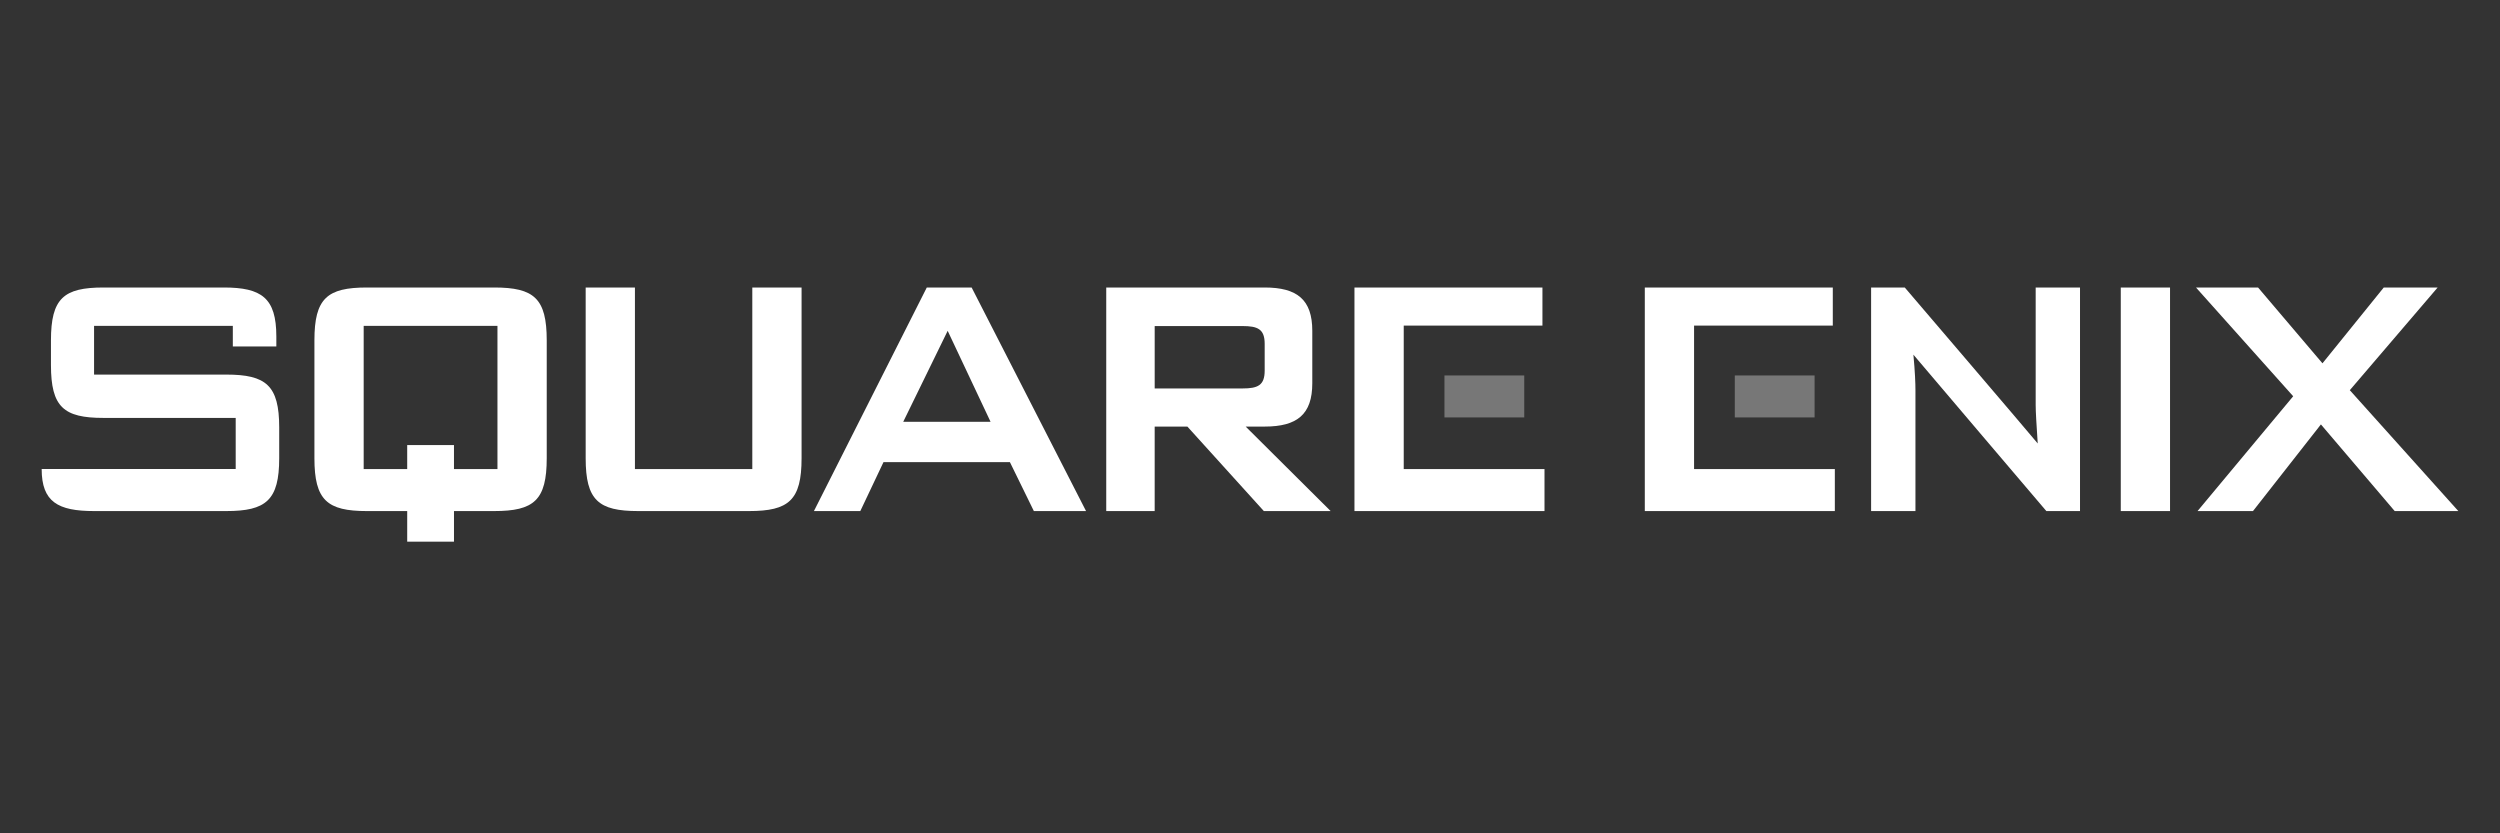
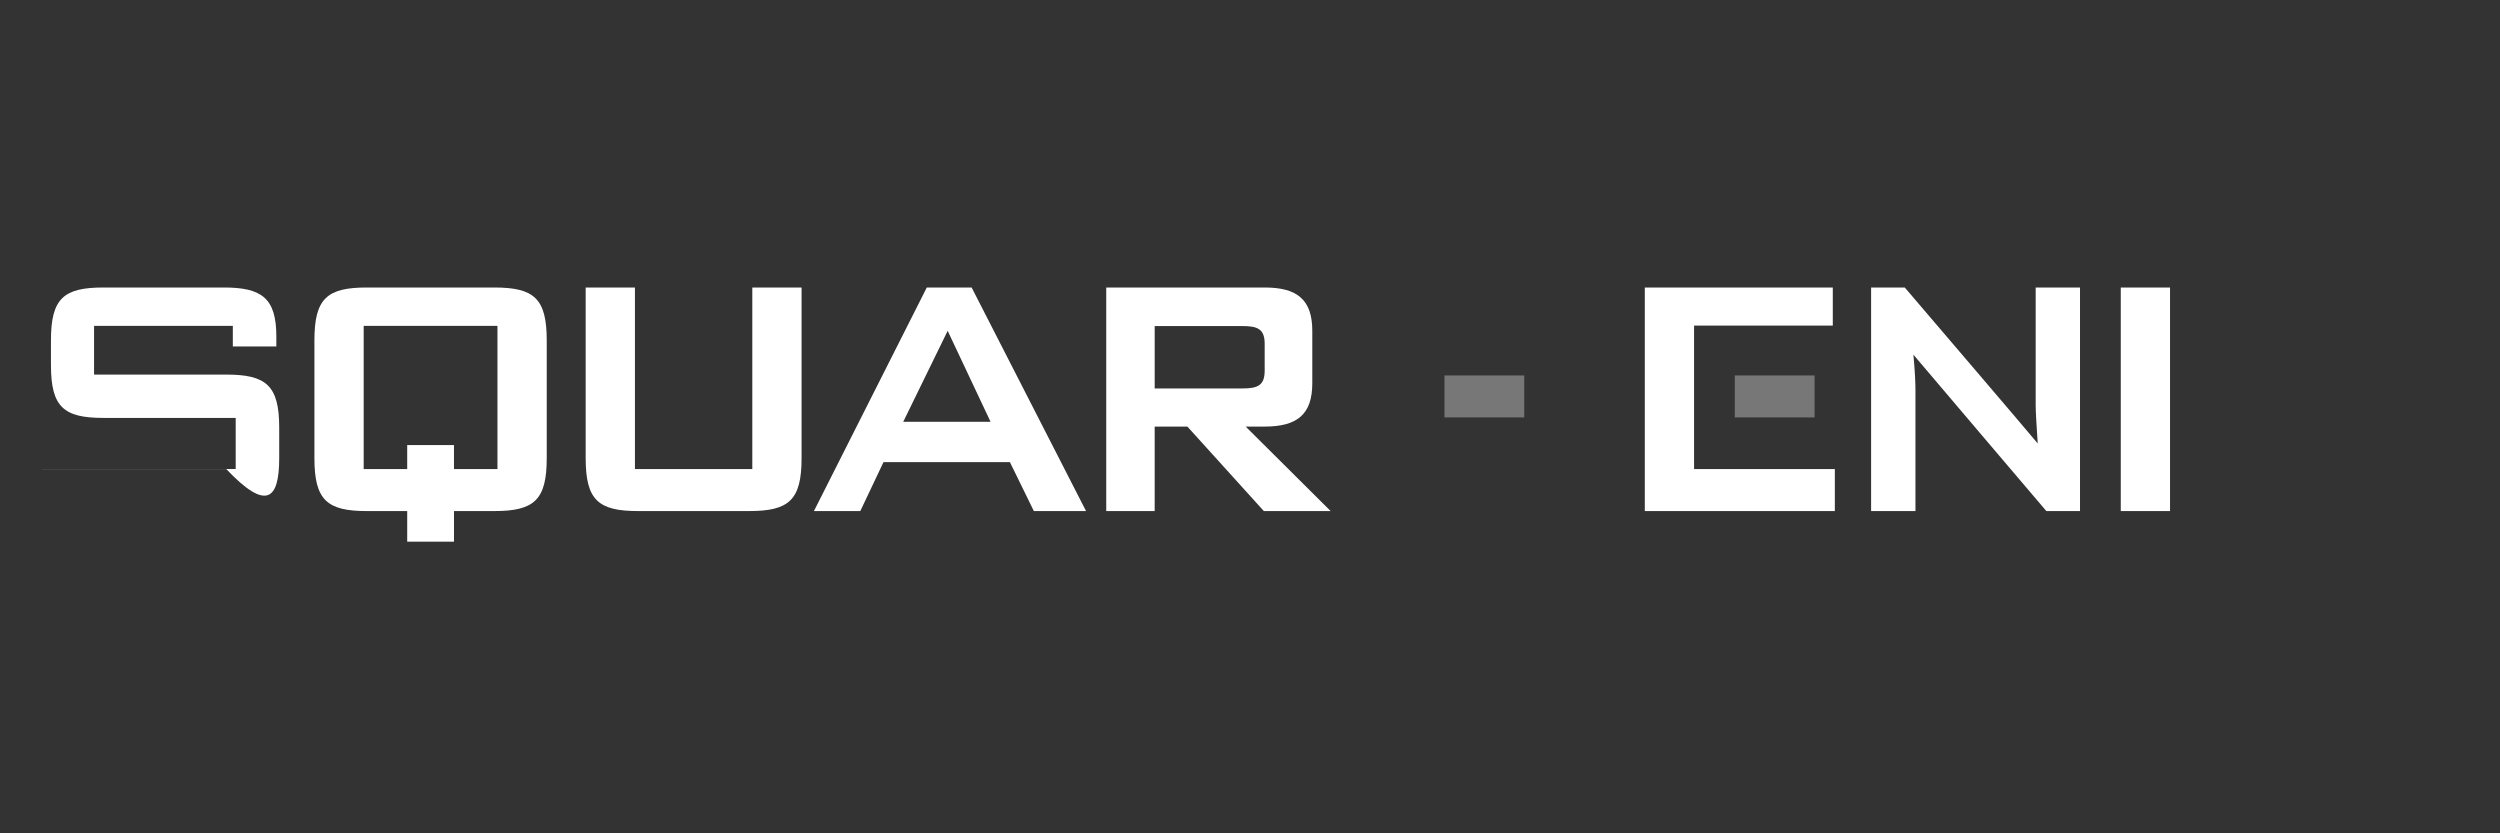
<svg xmlns="http://www.w3.org/2000/svg" width="600" height="200" viewBox="0 0 600 200" fill="none">
  <rect x="0" y="0" width="600" height="200" fill="#333333" stroke="none" />
  <g clip-path="url(#clip0_22_634)">
    <path d="M435.503 90.109H416.351V100.183H435.503V90.109Z" fill="#777777" />
    <path d="M365.821 90.109H346.669V100.183H365.821V90.109Z" fill="#777777" />
    <path d="M118.604 69H88.071C78.513 69 75.46 71.6 75.46 81.686V109.971C75.46 120.058 78.513 122.658 88.071 122.658H97.73V130.002H108.956V122.656H118.604C128.162 122.656 131.215 120.056 131.215 109.97V81.686C131.215 71.6 128.16 69 118.604 69ZM119.391 112.569H108.954V106.813H97.728V112.569H87.282V78.209H119.391V112.569Z" fill="white" />
    <path d="M180.553 112.569H152.384V69H140.561V109.97C140.561 120.056 143.615 122.656 153.171 122.656H179.765C189.324 122.656 192.378 120.056 192.378 109.97V69H180.554L180.553 112.569Z" fill="white" />
    <path d="M222.43 69L195.343 122.656H206.473L212.04 110.905H242.375L248.126 122.656H260.65L233.192 69H222.43ZM216.773 101.235L227.441 79.398L237.737 101.235H216.773Z" fill="white" />
    <path d="M303.521 102.379C311.305 102.379 314.95 99.468 314.95 91.981V79.4C314.95 71.913 311.305 69 303.521 69H265.497V122.656H277.123V102.379H284.972L303.322 122.656H319.353L298.962 102.379H303.521ZM277.125 93.228V78.254H298.202C301.847 78.254 303.522 78.982 303.522 82.517V88.965C303.522 92.501 301.847 93.228 298.202 93.228H277.125Z" fill="white" />
    <path d="M406.577 78.151H439.871V69H394.753V122.656H440.362V112.569H406.577V78.151Z" fill="white" />
    <path d="M488.562 97.18C488.562 98.844 488.758 101.963 489.054 106.434C487.282 104.251 457.145 69 457.145 69H449.065V122.656H459.708V93.645C459.708 92.086 459.609 89.277 459.216 85.118C460.596 86.782 491.123 122.656 491.123 122.656H499.203V69H488.562V97.18Z" fill="white" />
    <path d="M520.808 69H508.986V122.656H520.808V69Z" fill="white" />
-     <path d="M563.952 93.645L585.035 69H572.103L557.392 87.197L541.932 69H527.034L550.365 95.1L527.407 122.656H540.715L557.02 101.86L574.727 122.656H590L563.952 93.645Z" fill="white" />
-     <path d="M336.895 78.151H370.185V69H325.071V122.656H370.679V112.569H336.895V78.151Z" fill="white" />
-     <path d="M10 112.569C10 120.458 13.91 122.656 22.591 122.656H54.3C63.858 122.656 67.01 120.056 67.01 109.97V102.587C67.01 92.501 63.858 89.901 54.3 89.901H22.575V78.216H55.878V83.147L66.322 83.144V80.75C66.322 71.496 62.776 69 53.709 69H24.84C15.282 69 12.23 71.6 12.23 81.686V87.613C12.23 97.7 15.284 100.299 24.84 100.299H56.568V112.567H10V112.569Z" fill="white" />
+     <path d="M10 112.569H54.3C63.858 122.656 67.01 120.056 67.01 109.97V102.587C67.01 92.501 63.858 89.901 54.3 89.901H22.575V78.216H55.878V83.147L66.322 83.144V80.75C66.322 71.496 62.776 69 53.709 69H24.84C15.282 69 12.23 71.6 12.23 81.686V87.613C12.23 97.7 15.284 100.299 24.84 100.299H56.568V112.567H10V112.569Z" fill="white" />
  </g>
  <defs>
    <clipPath id="clip0_22_634">
      <rect width="580" height="61" fill="white" transform="translate(10 69)" />
    </clipPath>
  </defs>
</svg>